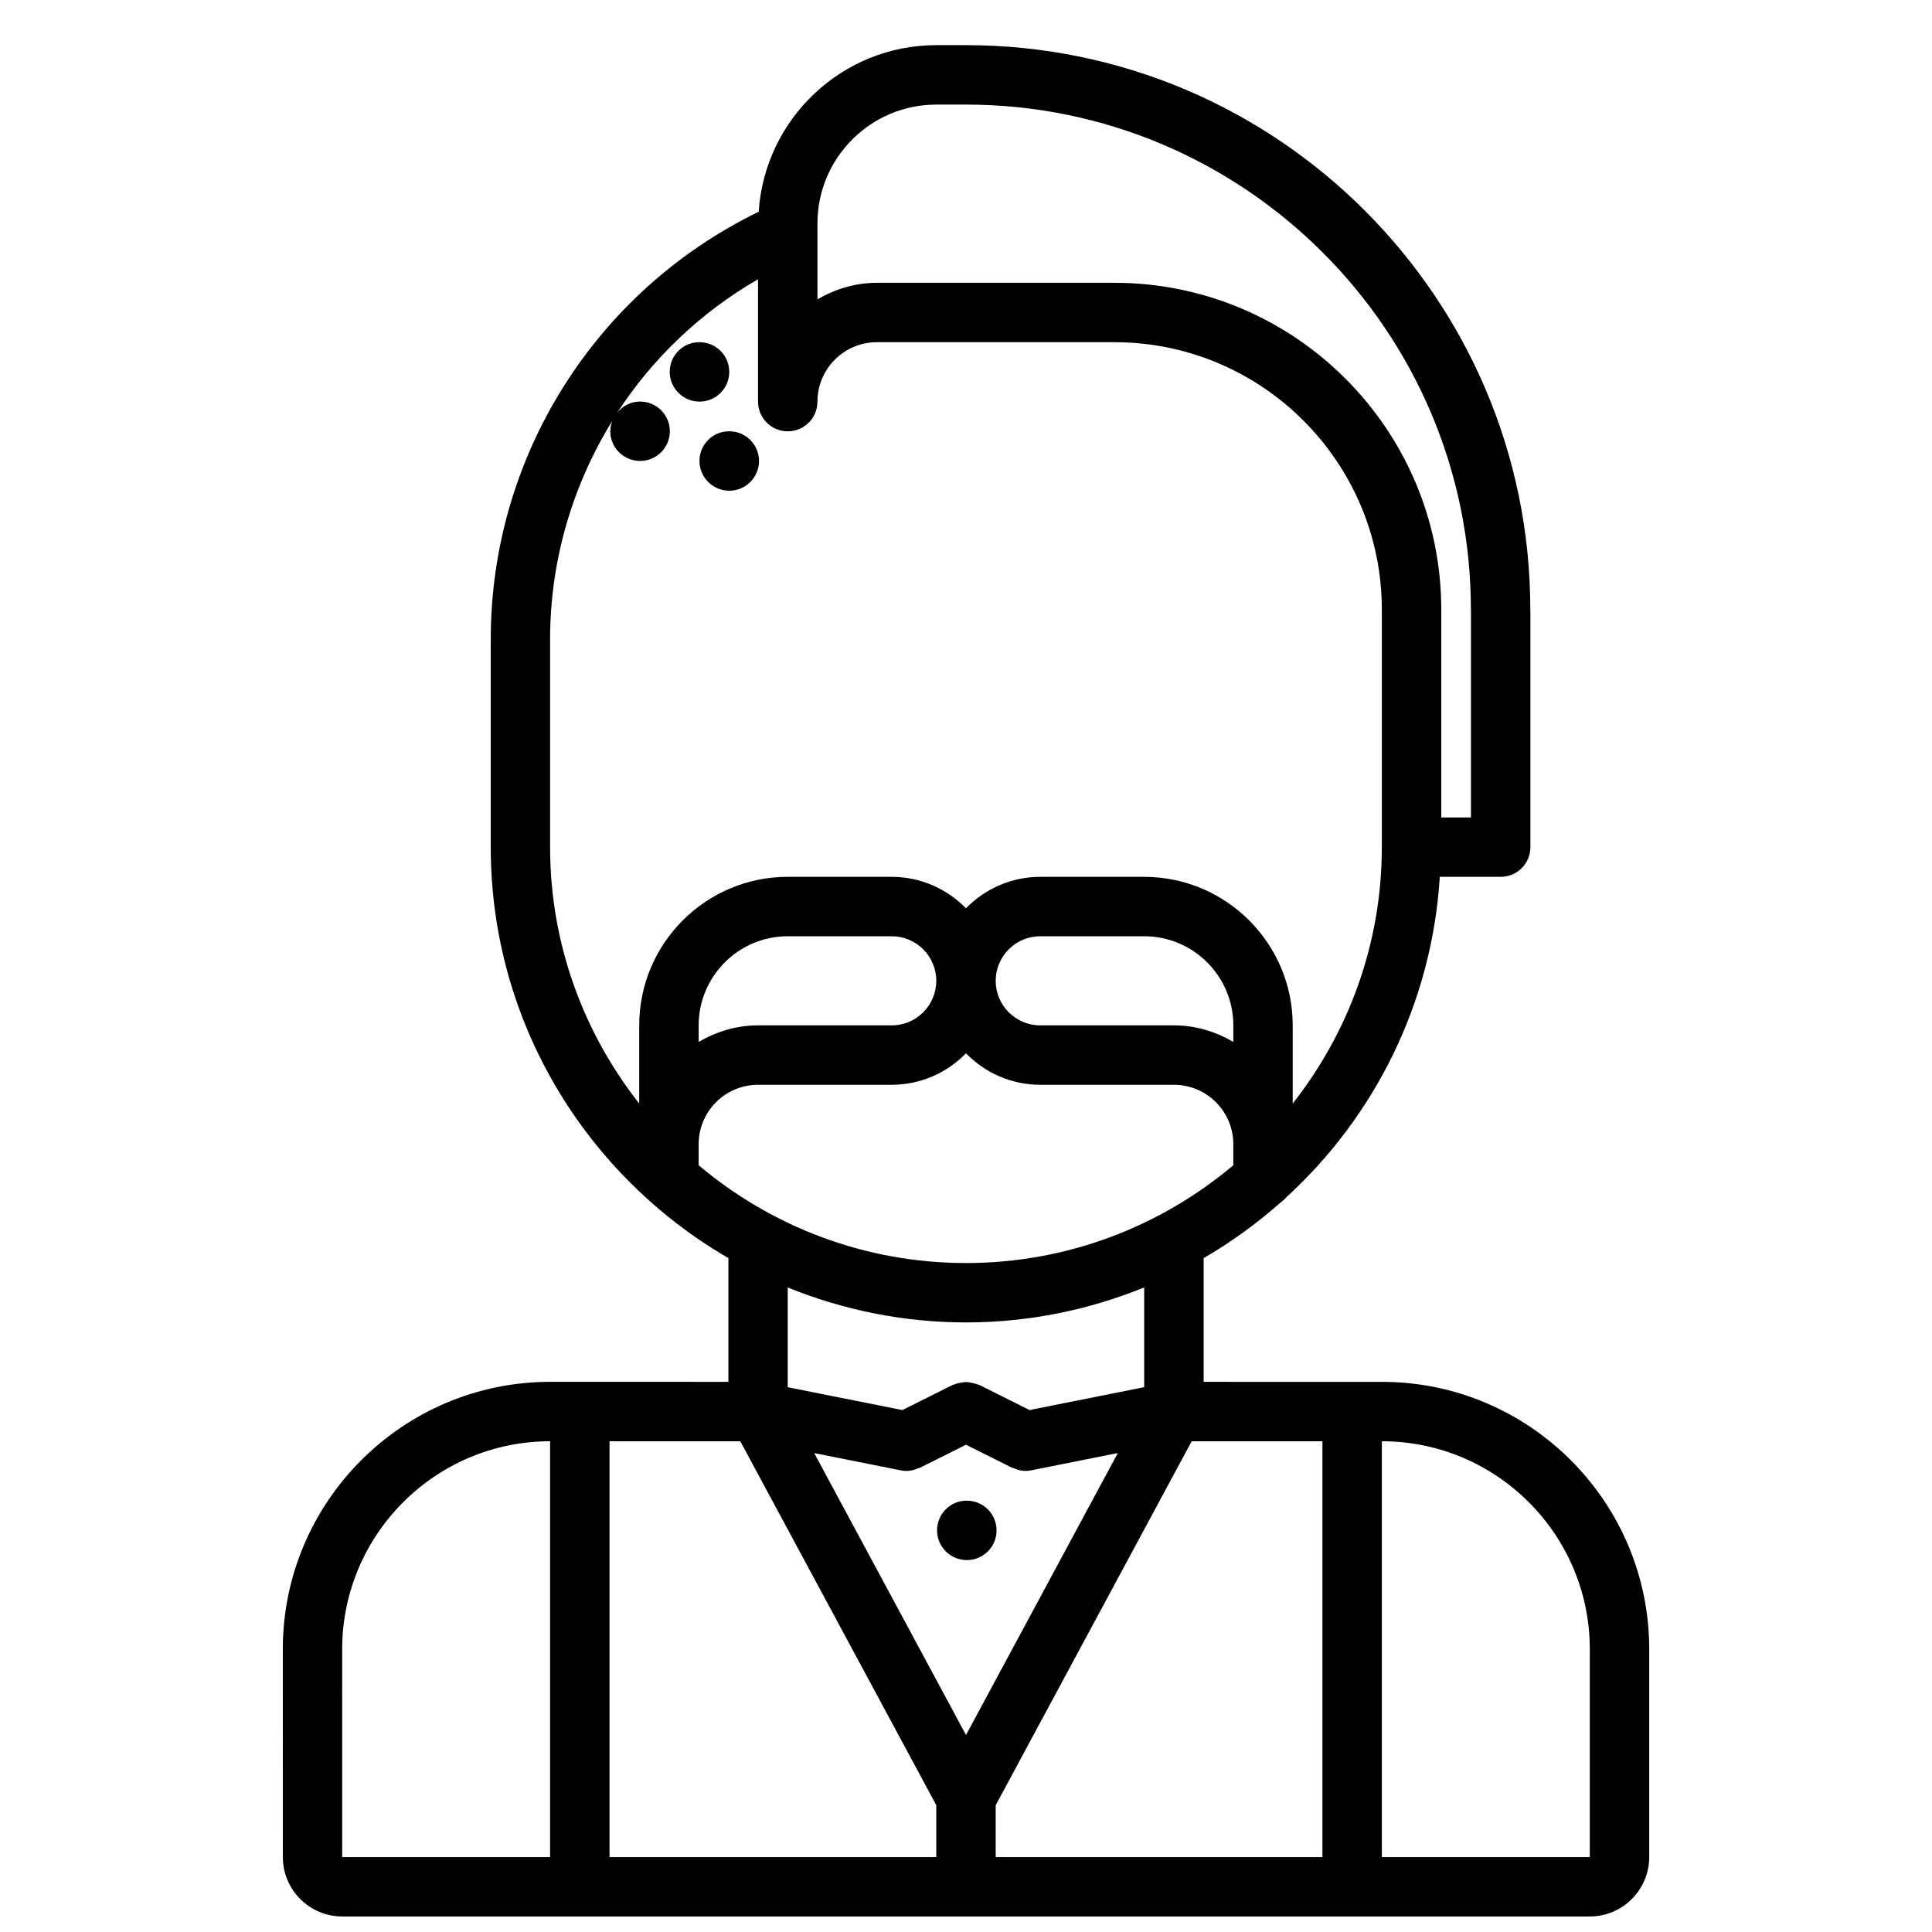
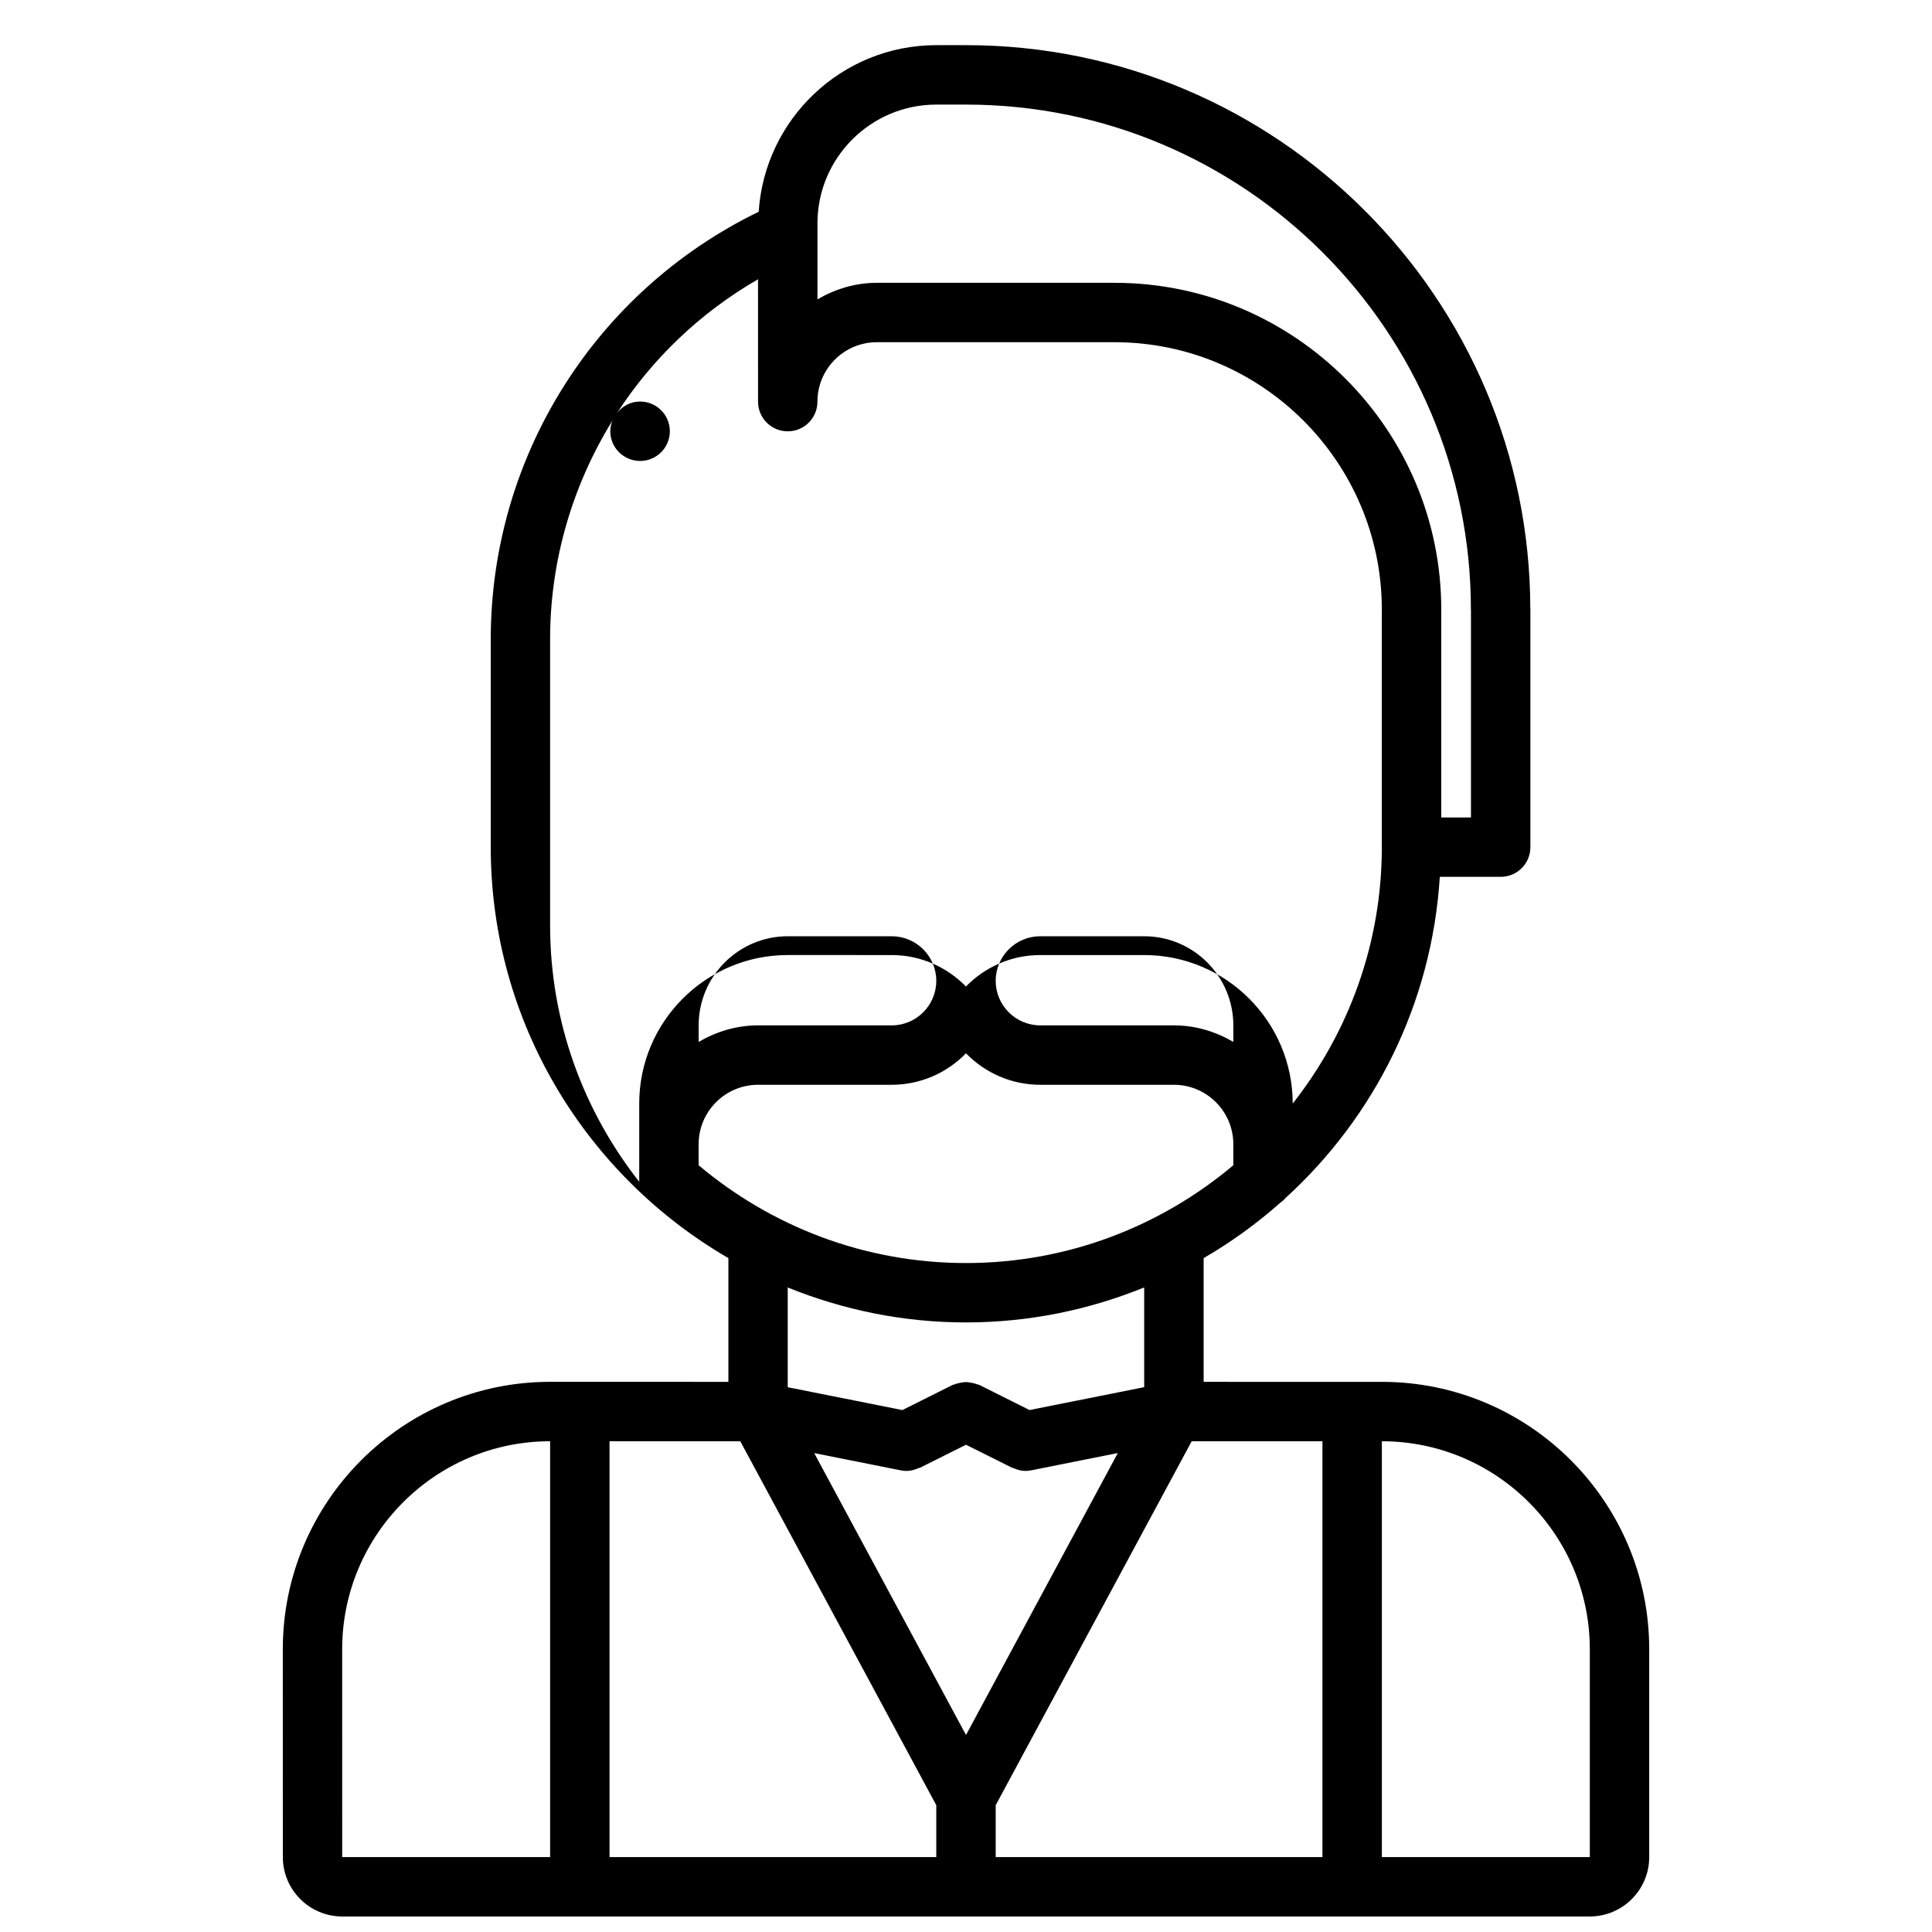
<svg xmlns="http://www.w3.org/2000/svg" width="800px" height="800px" version="1.1" viewBox="144 144 512 512">
  <defs>
    <clipPath id="a">
      <path d="m218 155h364v496.9h-364z" />
    </clipPath>
  </defs>
  <g clip-path="url(#a)">
-     <path d="m510.21 510.21h-7.84c-0.008 0-0.016-0.008-0.031-0.008-0.016 0-0.023 0.008-0.031 0.008l-39.328-0.008v-32.785c7.25-4.211 14.02-9.117 20.262-14.633 0.551-0.402 1.047-0.82 1.48-1.34 23.441-21.387 38.746-51.43 40.84-85.074h16.137c4.352 0 7.871-3.519 7.871-7.871v-62.961c0-0.031-0.016-0.062-0.023-0.102-0.039-82.422-67.109-149.47-149.54-149.47h-7.871c-25.008 0-45.477 19.547-47.074 44.152-43.285 21.02-71.008 64.891-71.008 113.27v55.113c0 46.492 25.395 87.09 62.977 108.91v32.793l-39.352-0.008h-0.008-0.008-7.848c-39.078 0-70.867 31.785-70.867 70.863l0.008 55.082c0 8.684 7.062 15.742 15.742 15.742h330.62c8.684 0 15.742-7.062 15.742-15.742v-55.09c0-39.07-31.777-70.848-70.848-70.848zm55.105 70.848v55.09h-55.105v-110.2c30.379 0 55.105 24.727 55.105 55.105zm-259.78-55.113 34.652 0.008 51.938 96.441v13.754h-86.59zm77.184 7.715c0.512 0.109 1.039 0.156 1.543 0.156 1.117 0 2.156-0.309 3.141-0.746 0.125-0.055 0.25-0.023 0.371-0.086l12.227-6.117 12.227 6.109c0.117 0.062 0.242 0.031 0.363 0.086 0.984 0.441 2.031 0.746 3.148 0.746 0.504 0 1.031-0.047 1.551-0.156l22.945-4.582-40.234 74.723-40.234-74.715zm25.152 88.734 51.941-96.449 34.648 0.008v110.19l-86.59 0.004zm-78.723-169.59v-5.582c0-8.684 7.062-15.742 15.742-15.742h35.426c7.707 0 14.672-3.203 19.68-8.336 5.008 5.125 11.973 8.336 19.68 8.336h35.426c8.684 0 15.742 7.062 15.742 15.742v5.582c-19.176 16.145-43.879 25.914-70.848 25.914s-51.668-9.77-70.848-25.914zm23.617-60.688h27.551c6.512 0 11.809 5.297 11.809 11.809s-5.297 11.809-11.809 11.809h-35.422c-5.754 0-11.09 1.668-15.742 4.383v-4.383c-0.004-13.02 10.594-23.617 23.613-23.617zm66.914 0h27.551c13.02 0 23.617 10.598 23.617 23.617v4.383c-4.652-2.715-9.988-4.383-15.742-4.383h-35.426c-6.512 0-11.809-5.297-11.809-11.809 0-6.508 5.297-11.809 11.809-11.809zm-27.555-220.4h7.871c73.785 0 133.81 60.023 133.81 133.81 0 0.031 0.016 0.047 0.016 0.078v55.027h-7.871v-55.09c0-47.742-38.848-86.594-86.594-86.594h-62.977c-5.754 0-11.09 1.668-15.742 4.383v-20.125c0-17.367 14.125-31.488 31.488-31.488zm-102.34 196.79v-55.113c0-20.898 5.969-40.832 16.5-57.891-0.324 0.867-0.551 1.793-0.551 2.785 0 4.352 3.559 7.871 7.91 7.871 4.344 0 7.871-3.519 7.871-7.871 0-4.352-3.527-7.871-7.871-7.871h-0.086c-2.481 0-4.598 1.219-6.031 3.031 9.352-14.422 22.09-26.617 37.359-35.441l0.004 32.426c0 4.352 3.519 7.871 7.871 7.871s7.871-3.519 7.871-7.871c0-8.684 7.062-15.742 15.742-15.742h62.977c39.07 0 70.848 31.781 70.848 70.848v62.969c0 25.641-8.879 49.207-23.617 67.953v-20.727c0-21.703-17.656-39.359-39.359-39.359h-27.551c-7.707 0-14.672 3.203-19.68 8.336-5.008-5.125-11.973-8.336-19.68-8.336l-27.551-0.004c-21.703 0-39.359 17.656-39.359 39.359v20.727c-14.738-18.742-23.617-42.312-23.617-67.949zm110.21 125.95c16.703 0 32.637-3.344 47.23-9.273v26.426l-30.379 6.07-13.328-6.668c-0.172-0.086-0.363-0.07-0.535-0.148-0.496-0.203-1.008-0.316-1.535-0.418-0.496-0.094-0.961-0.188-1.449-0.18-0.496-0.008-0.953 0.094-1.449 0.18-0.527 0.102-1.039 0.203-1.543 0.418-0.164 0.078-0.363 0.062-0.527 0.148l-13.328 6.668-30.391-6.051v-26.434c14.594 5.918 30.527 9.262 47.234 9.262zm-110.21 31.488v110.2h-55.098l-0.004-55.078c0-30.387 24.715-55.113 55.102-55.121z" />
+     <path d="m510.21 510.21h-7.84c-0.008 0-0.016-0.008-0.031-0.008-0.016 0-0.023 0.008-0.031 0.008l-39.328-0.008v-32.785c7.25-4.211 14.02-9.117 20.262-14.633 0.551-0.402 1.047-0.82 1.48-1.34 23.441-21.387 38.746-51.43 40.84-85.074h16.137c4.352 0 7.871-3.519 7.871-7.871v-62.961c0-0.031-0.016-0.062-0.023-0.102-0.039-82.422-67.109-149.47-149.54-149.47h-7.871c-25.008 0-45.477 19.547-47.074 44.152-43.285 21.02-71.008 64.891-71.008 113.27v55.113c0 46.492 25.395 87.09 62.977 108.91v32.793l-39.352-0.008h-0.008-0.008-7.848c-39.078 0-70.867 31.785-70.867 70.863l0.008 55.082c0 8.684 7.062 15.742 15.742 15.742h330.62c8.684 0 15.742-7.062 15.742-15.742v-55.09c0-39.07-31.777-70.848-70.848-70.848zm55.105 70.848v55.09h-55.105v-110.2c30.379 0 55.105 24.727 55.105 55.105zm-259.78-55.113 34.652 0.008 51.938 96.441v13.754h-86.59zm77.184 7.715c0.512 0.109 1.039 0.156 1.543 0.156 1.117 0 2.156-0.309 3.141-0.746 0.125-0.055 0.25-0.023 0.371-0.086l12.227-6.117 12.227 6.109c0.117 0.062 0.242 0.031 0.363 0.086 0.984 0.441 2.031 0.746 3.148 0.746 0.504 0 1.031-0.047 1.551-0.156l22.945-4.582-40.234 74.723-40.234-74.715zm25.152 88.734 51.941-96.449 34.648 0.008v110.19l-86.59 0.004zm-78.723-169.59v-5.582c0-8.684 7.062-15.742 15.742-15.742h35.426c7.707 0 14.672-3.203 19.68-8.336 5.008 5.125 11.973 8.336 19.68 8.336h35.426c8.684 0 15.742 7.062 15.742 15.742v5.582c-19.176 16.145-43.879 25.914-70.848 25.914s-51.668-9.77-70.848-25.914zm23.617-60.688h27.551c6.512 0 11.809 5.297 11.809 11.809s-5.297 11.809-11.809 11.809h-35.422c-5.754 0-11.09 1.668-15.742 4.383v-4.383c-0.004-13.02 10.594-23.617 23.613-23.617zm66.914 0h27.551c13.02 0 23.617 10.598 23.617 23.617v4.383c-4.652-2.715-9.988-4.383-15.742-4.383h-35.426c-6.512 0-11.809-5.297-11.809-11.809 0-6.508 5.297-11.809 11.809-11.809zm-27.555-220.4h7.871c73.785 0 133.81 60.023 133.81 133.81 0 0.031 0.016 0.047 0.016 0.078v55.027h-7.871v-55.09c0-47.742-38.848-86.594-86.594-86.594h-62.977c-5.754 0-11.09 1.668-15.742 4.383v-20.125c0-17.367 14.125-31.488 31.488-31.488zm-102.34 196.79v-55.113c0-20.898 5.969-40.832 16.5-57.891-0.324 0.867-0.551 1.793-0.551 2.785 0 4.352 3.559 7.871 7.91 7.871 4.344 0 7.871-3.519 7.871-7.871 0-4.352-3.527-7.871-7.871-7.871h-0.086c-2.481 0-4.598 1.219-6.031 3.031 9.352-14.422 22.09-26.617 37.359-35.441l0.004 32.426c0 4.352 3.519 7.871 7.871 7.871s7.871-3.519 7.871-7.871c0-8.684 7.062-15.742 15.742-15.742h62.977c39.07 0 70.848 31.781 70.848 70.848v62.969c0 25.641-8.879 49.207-23.617 67.953c0-21.703-17.656-39.359-39.359-39.359h-27.551c-7.707 0-14.672 3.203-19.68 8.336-5.008-5.125-11.973-8.336-19.68-8.336l-27.551-0.004c-21.703 0-39.359 17.656-39.359 39.359v20.727c-14.738-18.742-23.617-42.312-23.617-67.949zm110.21 125.95c16.703 0 32.637-3.344 47.23-9.273v26.426l-30.379 6.07-13.328-6.668c-0.172-0.086-0.363-0.07-0.535-0.148-0.496-0.203-1.008-0.316-1.535-0.418-0.496-0.094-0.961-0.188-1.449-0.18-0.496-0.008-0.953 0.094-1.449 0.18-0.527 0.102-1.039 0.203-1.543 0.418-0.164 0.078-0.363 0.062-0.527 0.148l-13.328 6.668-30.391-6.051v-26.434c14.594 5.918 30.527 9.262 47.234 9.262zm-110.21 31.488v110.2h-55.098l-0.004-55.078c0-30.387 24.715-55.113 55.102-55.121z" />
  </g>
-   <path d="m337.19 258.3c-4.344 0-7.824 3.519-7.824 7.871s3.559 7.871 7.91 7.871c4.344 0 7.871-3.519 7.871-7.871s-3.527-7.871-7.871-7.871z" />
-   <path d="m400.23 557.44c4.344 0 7.871-3.519 7.871-7.871 0-4.352-3.527-7.871-7.871-7.871h-0.078c-4.344 0-7.824 3.519-7.824 7.871 0 4.356 3.559 7.871 7.902 7.871z" />
-   <path d="m329.39 250.43c4.344 0 7.871-3.519 7.871-7.871 0-4.352-3.527-7.871-7.871-7.871h-0.086c-4.344 0-7.824 3.519-7.824 7.871 0 4.352 3.566 7.871 7.91 7.871z" />
</svg>